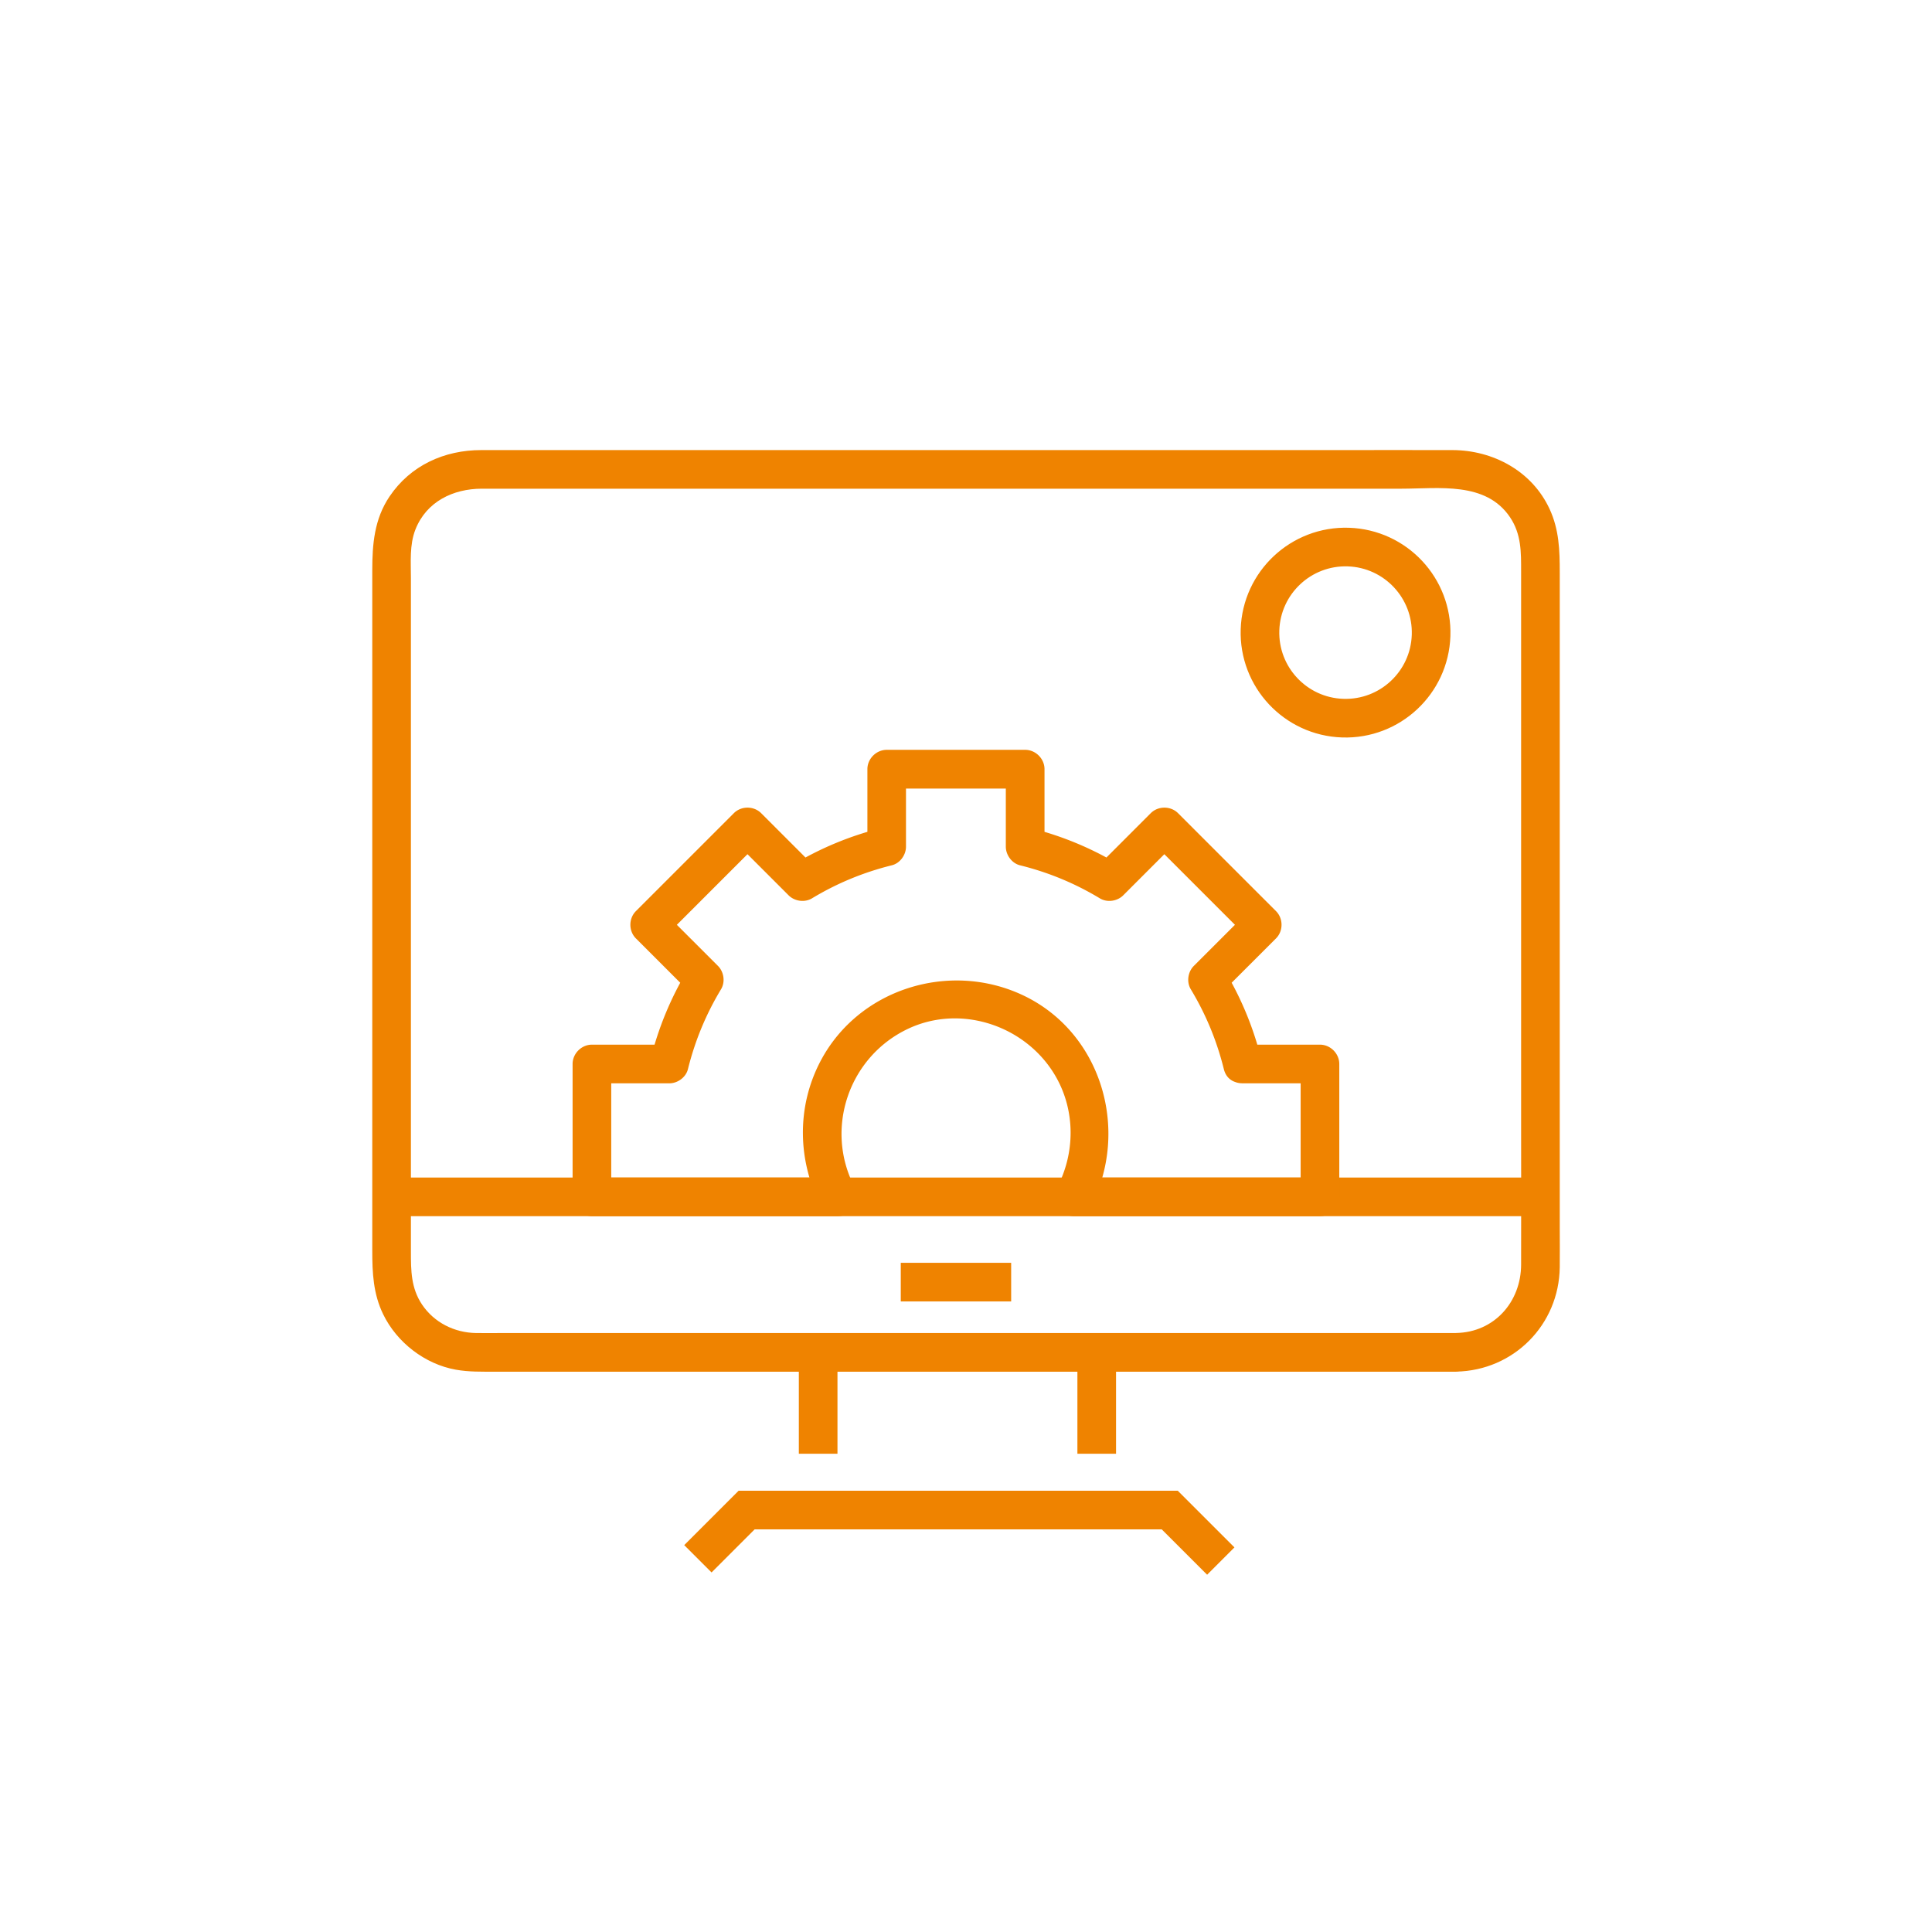
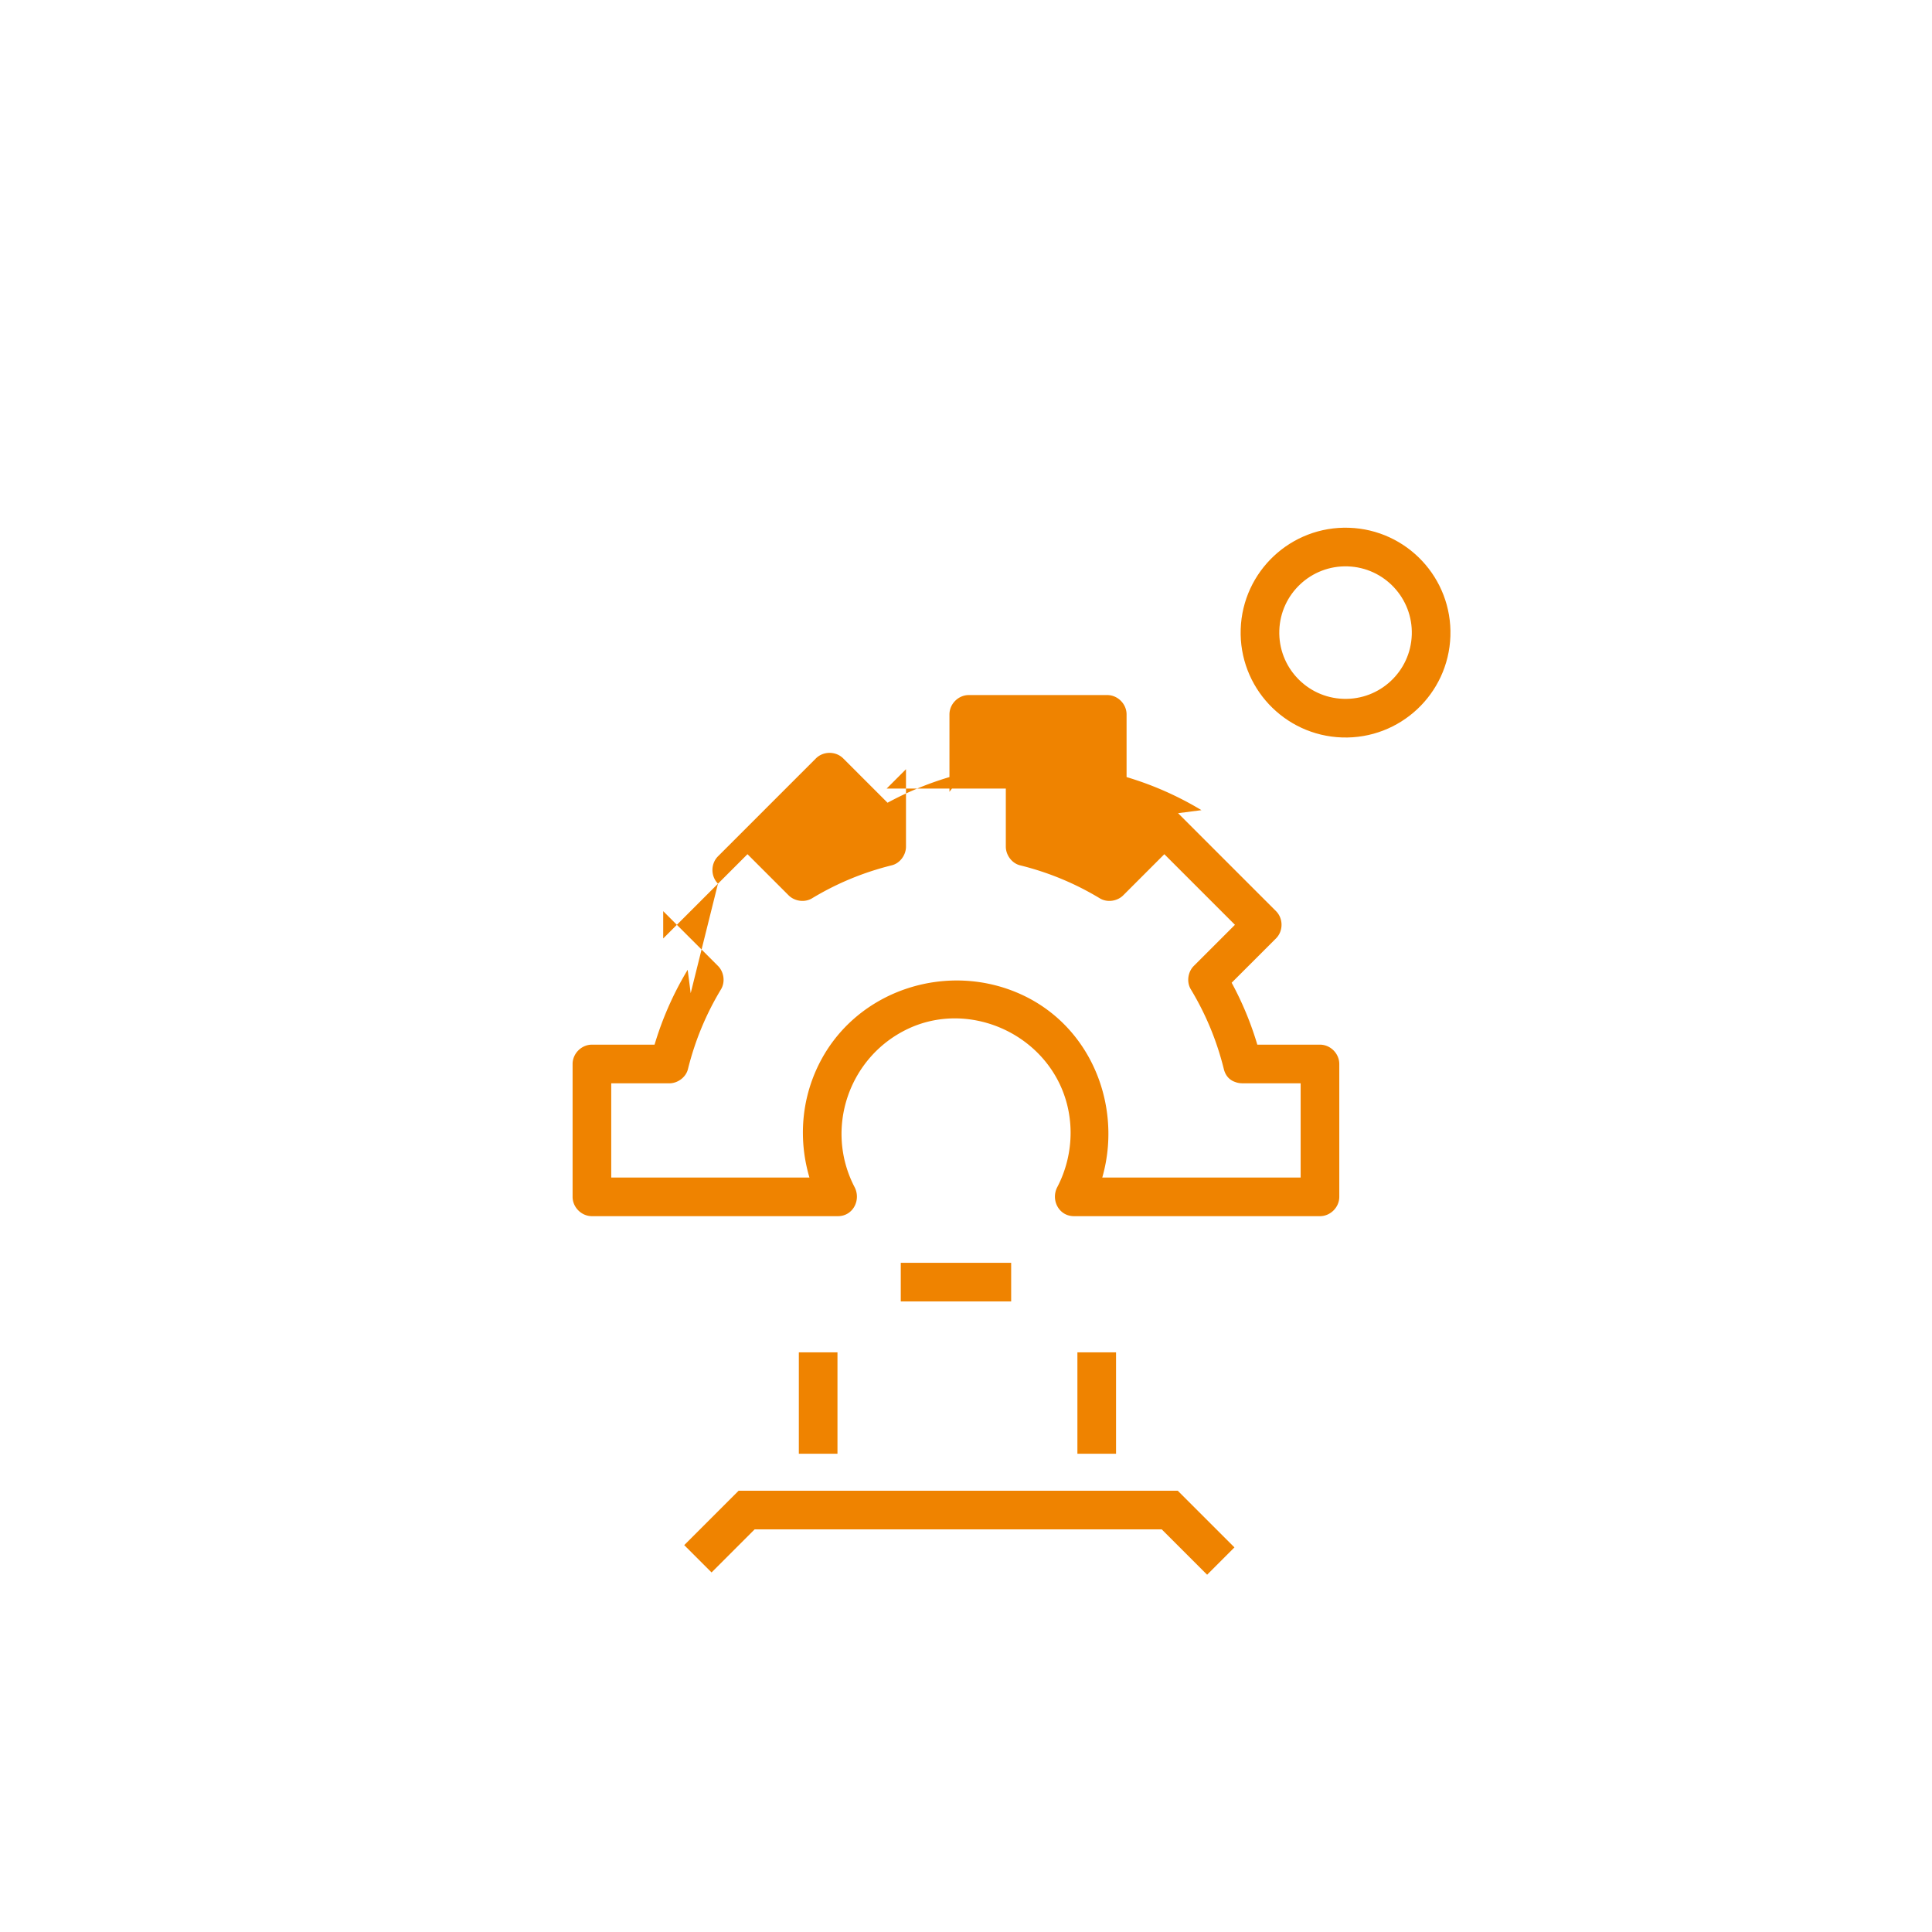
<svg xmlns="http://www.w3.org/2000/svg" viewBox="0 0 800 800" width="2400" height="2400">
-   <path fill="#ef8300" d="M602.99 551.98H208.24c-3.71 0-7.42.06-11.12 0-8.94-.14-17.35-4.32-22.38-11.82-4.55-6.79-4.59-14.07-4.59-21.85v-49.79-94.64V239.4c0-6.67-.62-13.75 1.84-20.07 4.54-11.65 15.7-16.97 27.52-16.97h380.74c15.52 0 35-3.09 45.02 11.82 4.73 7.05 4.59 14.53 4.59 22.49V465.5c0 19.39.06 38.78 0 58.17-.05 15.4-11.07 27.98-26.87 28.29-10.28.2-10.32 16.2 0 16 23.83-.47 42.57-19.43 42.87-43.23.07-5.6 0-11.21 0-16.81V237.03c0-9.13-.24-17.71-4.23-26.31-7.27-15.66-23.35-24.3-40.19-24.35s-32.51 0-48.76 0H199.27c-15.26 0-29.28 6.31-37.97 19.21-6.32 9.37-7.15 19.8-7.15 30.6V517.89c0 9.19.39 17.85 4.52 26.34 5.65 11.64 17.26 20.63 30.04 22.92 5.43.97 10.76.84 16.23.84h398.05c10.3 0 10.31-16 0-16z" />
-   <path fill="#ef8300" d="M637.86 487.59H162.14c-10.3 0-10.31 16 0 16h475.72c10.3 0 10.31-16 0-16z" />
  <path fill="none" stroke="#ef8300" stroke-miterlimit="10" stroke-width="16" d="M372.99 530.9h45.71M338.78 559.98v41.98M454.13 559.98v41.98M288.98 645.46l20.17-20.17h175.23l21.12 21.11" />
  <circle cx="557.14" cy="261.94" r="35.44" fill="none" stroke="#ef8300" stroke-miterlimit="10" stroke-width="16" transform="rotate(-88.09 557.157 261.933)" />
-   <path fill="#ef8300" d="M522.23 438.44a133.78 133.78 0 0 0-15.3-36.88c-.42 3.23-.83 6.46-1.25 9.69 7.56-7.56 15.12-15.11 22.68-22.67 3.06-3.05 3.06-8.25 0-11.31l-40.55-40.55c-3.05-3.05-8.25-3.06-11.31 0-7.56 7.56-15.11 15.12-22.67 22.68l9.69-1.25a134.086 134.086 0 0 0-36.88-15.3l5.87 7.71v-32.07c0-4.32-3.67-8-8-8h-57.34c-4.32 0-8 3.67-8 8v32.07l5.87-7.71a133.592 133.592 0 0 0-36.87 15.3l9.69 1.25-22.68-22.68c-3.06-3.06-8.25-3.06-11.31 0l-40.55 40.55c-3.06 3.06-3.06 8.25 0 11.31L286 411.26c-.42-3.23-.83-6.46-1.25-9.69a133.871 133.871 0 0 0-15.31 36.87l7.71-5.87H245.1c-4.32 0-8 3.67-8 8v55.02c0 4.32 3.67 8 8 8h101.85c6.29 0 9.67-6.73 6.91-12.04-12.55-24.12-2.43-53.86 22.02-65.49 22.36-10.64 49.77-1.07 61.63 20.32 7.74 13.95 7.64 31.08.29 45.17-2.77 5.3.62 12.04 6.91 12.04h101.86c4.32 0 8-3.67 8-8v-55.02c0-4.32-3.67-8-8-8H514.5c-10.3 0-10.31 16 0 16h32.07l-8-8v55.02l8-8H444.71l6.91 12.04c16.44-31.54 4.55-72.35-28.34-87.66-30.34-14.12-67.83-2.5-83.56 27.49-9.94 18.95-9.51 41.28.32 60.18l6.91-12.04H245.1l8 8v-55.02l-8 8h32.05c3.44 0 6.87-2.48 7.71-5.87 2.92-11.74 7.44-22.69 13.69-33.05 1.83-3.03 1.23-7.21-1.25-9.69l-22.68-22.68v11.31l40.55-40.55h-11.31l22.68 22.68c2.48 2.48 6.66 3.08 9.69 1.25 10.36-6.25 21.31-10.77 33.05-13.68 3.4-.84 5.87-4.27 5.87-7.71v-32.07l-8 8h57.34l-8-8v32.07c0 3.44 2.48 6.87 5.87 7.71 11.74 2.91 22.7 7.43 33.06 13.68 3.03 1.83 7.21 1.23 9.69-1.25 7.56-7.56 15.11-15.12 22.67-22.68h-11.31l40.55 40.55v-11.31c-7.56 7.56-15.12 15.11-22.68 22.67-2.48 2.48-3.08 6.66-1.25 9.69 6.24 10.36 10.77 21.31 13.68 33.06 2.48 9.99 17.91 5.76 15.43-4.25z" />
+   <path fill="#ef8300" d="M522.23 438.44a133.78 133.78 0 0 0-15.3-36.88c-.42 3.23-.83 6.46-1.25 9.69 7.56-7.56 15.12-15.11 22.68-22.67 3.06-3.05 3.06-8.25 0-11.31l-40.55-40.55l9.69-1.25a134.086 134.086 0 0 0-36.88-15.3l5.87 7.71v-32.07c0-4.32-3.67-8-8-8h-57.34c-4.32 0-8 3.67-8 8v32.07l5.87-7.71a133.592 133.592 0 0 0-36.87 15.3l9.69 1.25-22.68-22.68c-3.06-3.06-8.25-3.06-11.31 0l-40.55 40.55c-3.06 3.06-3.06 8.25 0 11.31L286 411.26c-.42-3.23-.83-6.46-1.25-9.69a133.871 133.871 0 0 0-15.31 36.87l7.71-5.87H245.1c-4.32 0-8 3.67-8 8v55.02c0 4.32 3.67 8 8 8h101.85c6.29 0 9.67-6.73 6.91-12.04-12.55-24.12-2.43-53.86 22.02-65.49 22.36-10.64 49.77-1.07 61.63 20.32 7.74 13.95 7.64 31.08.29 45.17-2.77 5.3.62 12.04 6.91 12.04h101.86c4.32 0 8-3.67 8-8v-55.02c0-4.32-3.67-8-8-8H514.5c-10.3 0-10.31 16 0 16h32.07l-8-8v55.02l8-8H444.71l6.91 12.04c16.44-31.54 4.55-72.35-28.34-87.66-30.34-14.12-67.83-2.5-83.56 27.49-9.94 18.95-9.51 41.28.32 60.18l6.91-12.04H245.1l8 8v-55.02l-8 8h32.05c3.44 0 6.87-2.48 7.71-5.87 2.92-11.74 7.44-22.69 13.69-33.05 1.83-3.03 1.23-7.21-1.25-9.69l-22.68-22.68v11.31l40.55-40.55h-11.31l22.68 22.68c2.48 2.48 6.66 3.08 9.69 1.25 10.36-6.25 21.31-10.77 33.05-13.68 3.4-.84 5.87-4.27 5.87-7.71v-32.07l-8 8h57.34l-8-8v32.07c0 3.44 2.48 6.87 5.87 7.71 11.74 2.91 22.7 7.43 33.06 13.68 3.03 1.83 7.21 1.23 9.69-1.25 7.56-7.56 15.11-15.12 22.67-22.68h-11.31l40.55 40.55v-11.31c-7.56 7.56-15.12 15.11-22.68 22.67-2.48 2.48-3.08 6.66-1.25 9.69 6.24 10.36 10.77 21.31 13.68 33.06 2.48 9.99 17.91 5.76 15.43-4.25z" />
</svg>